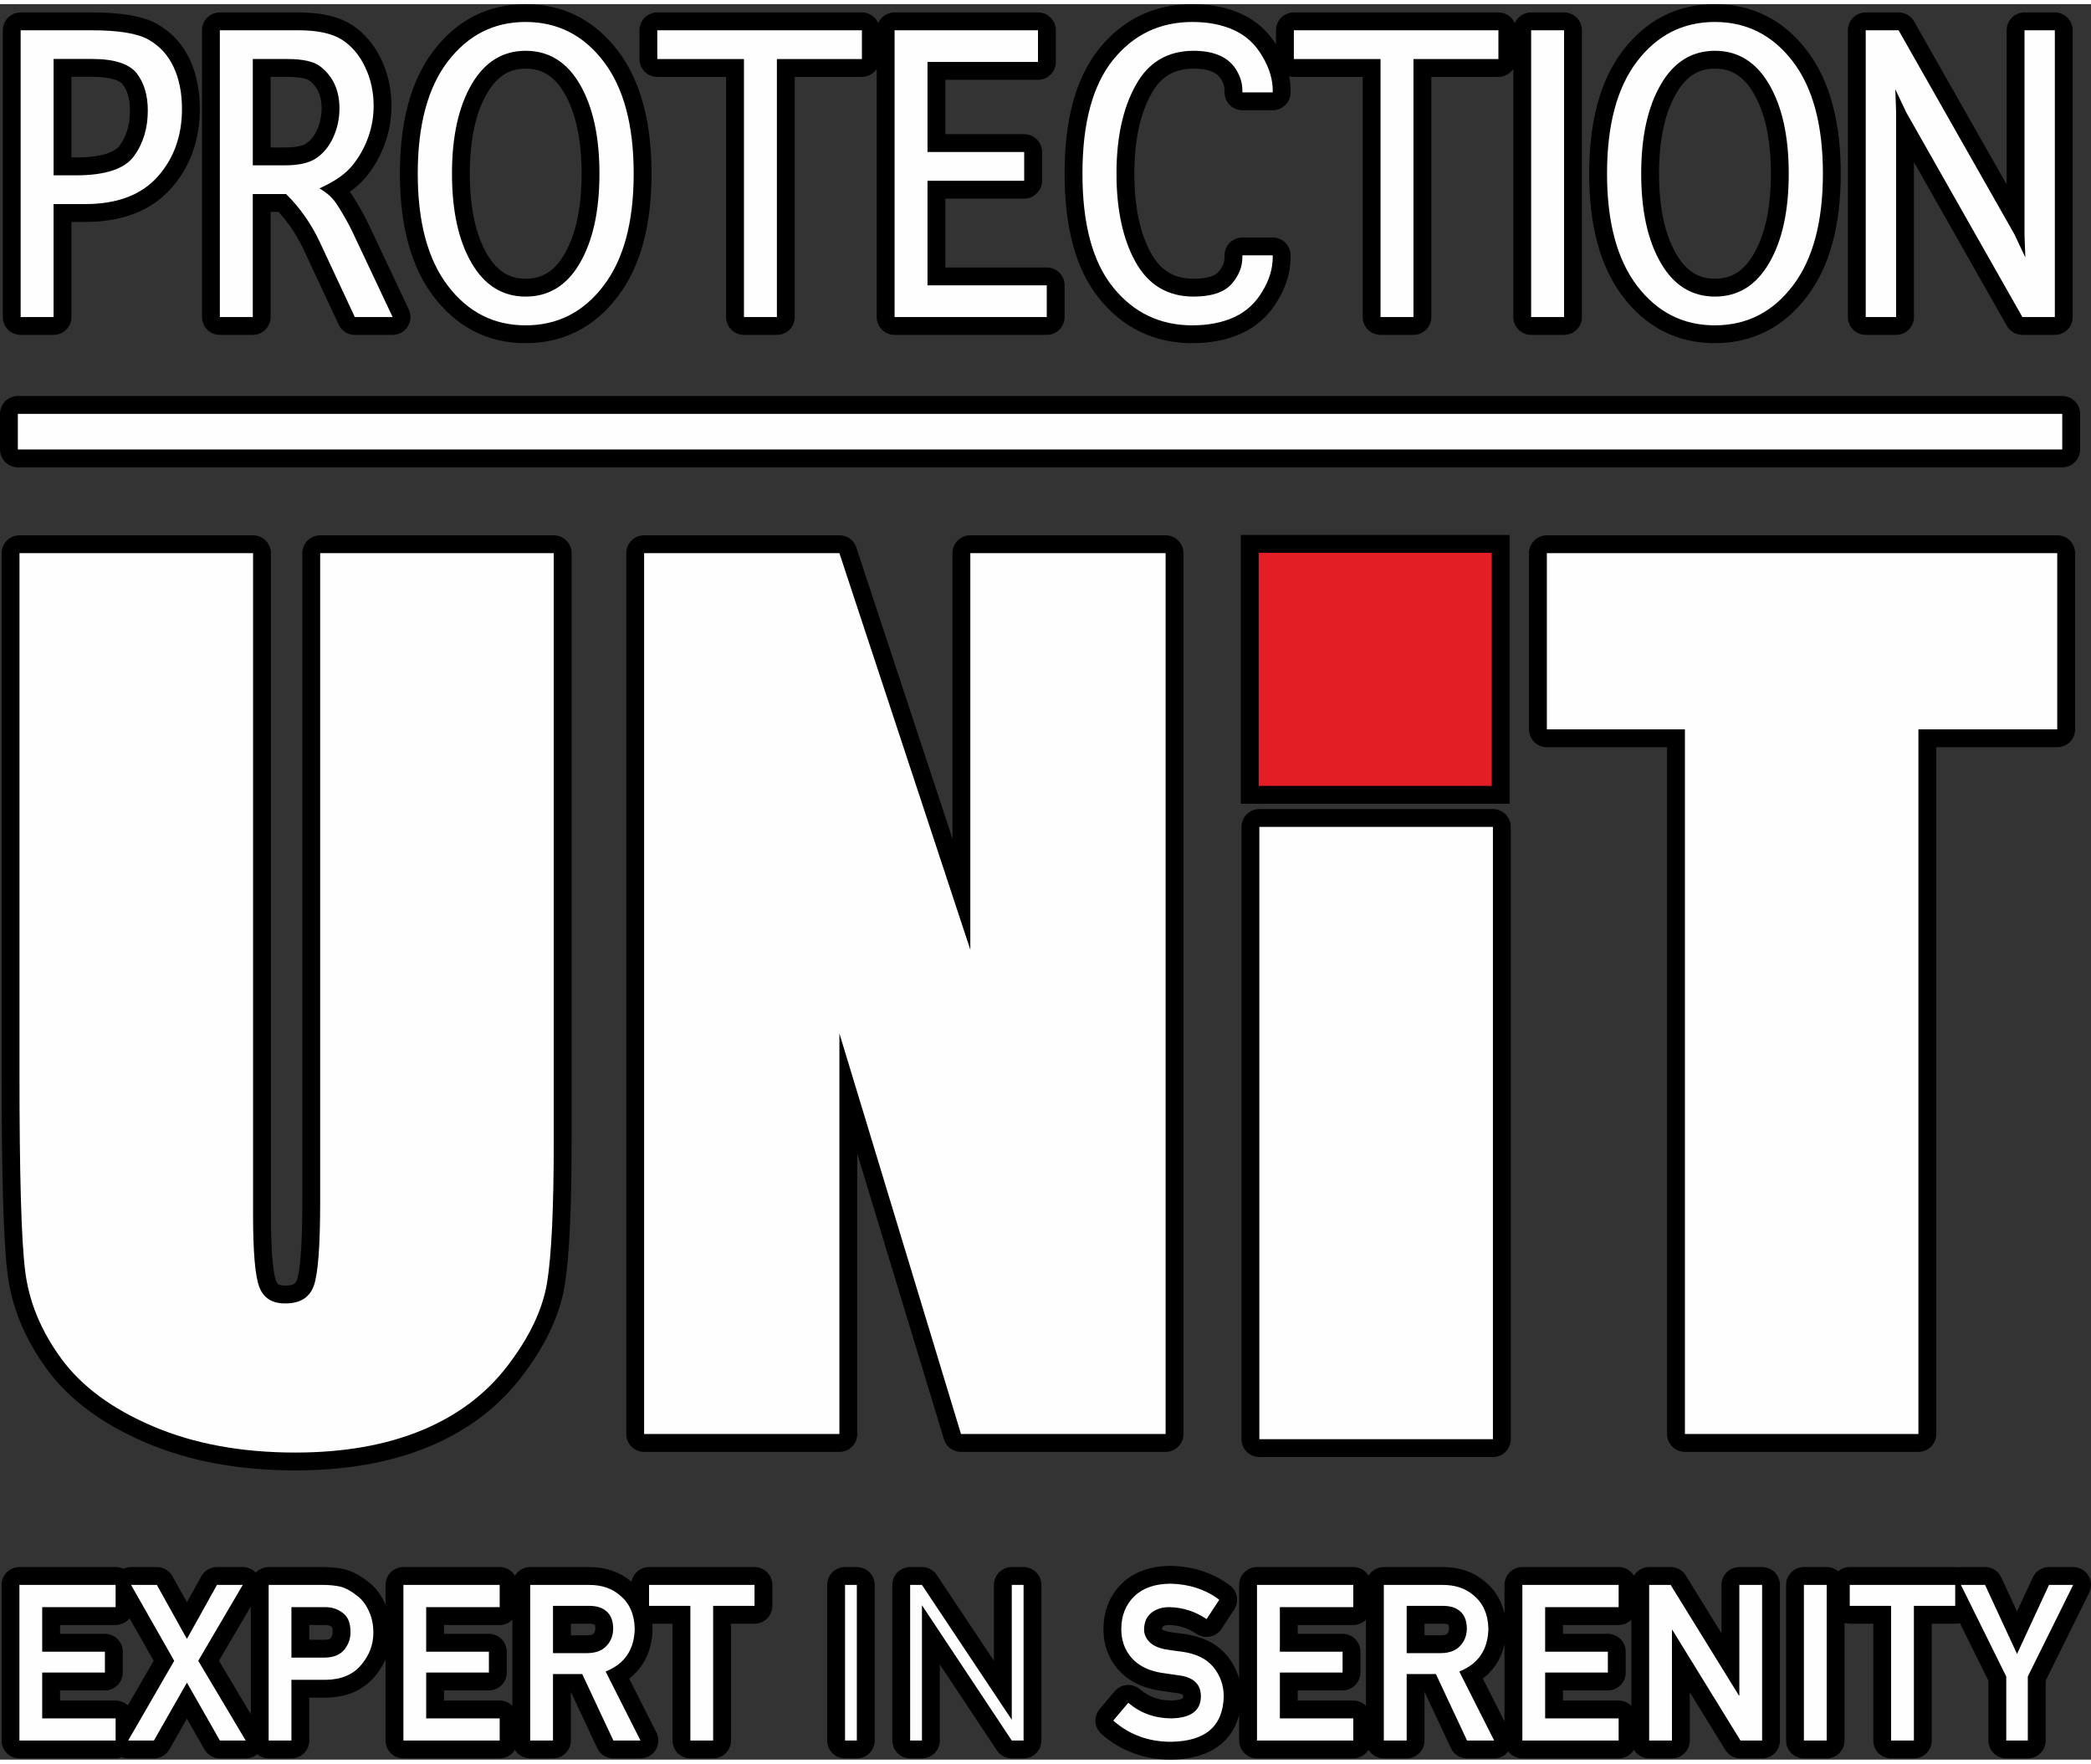
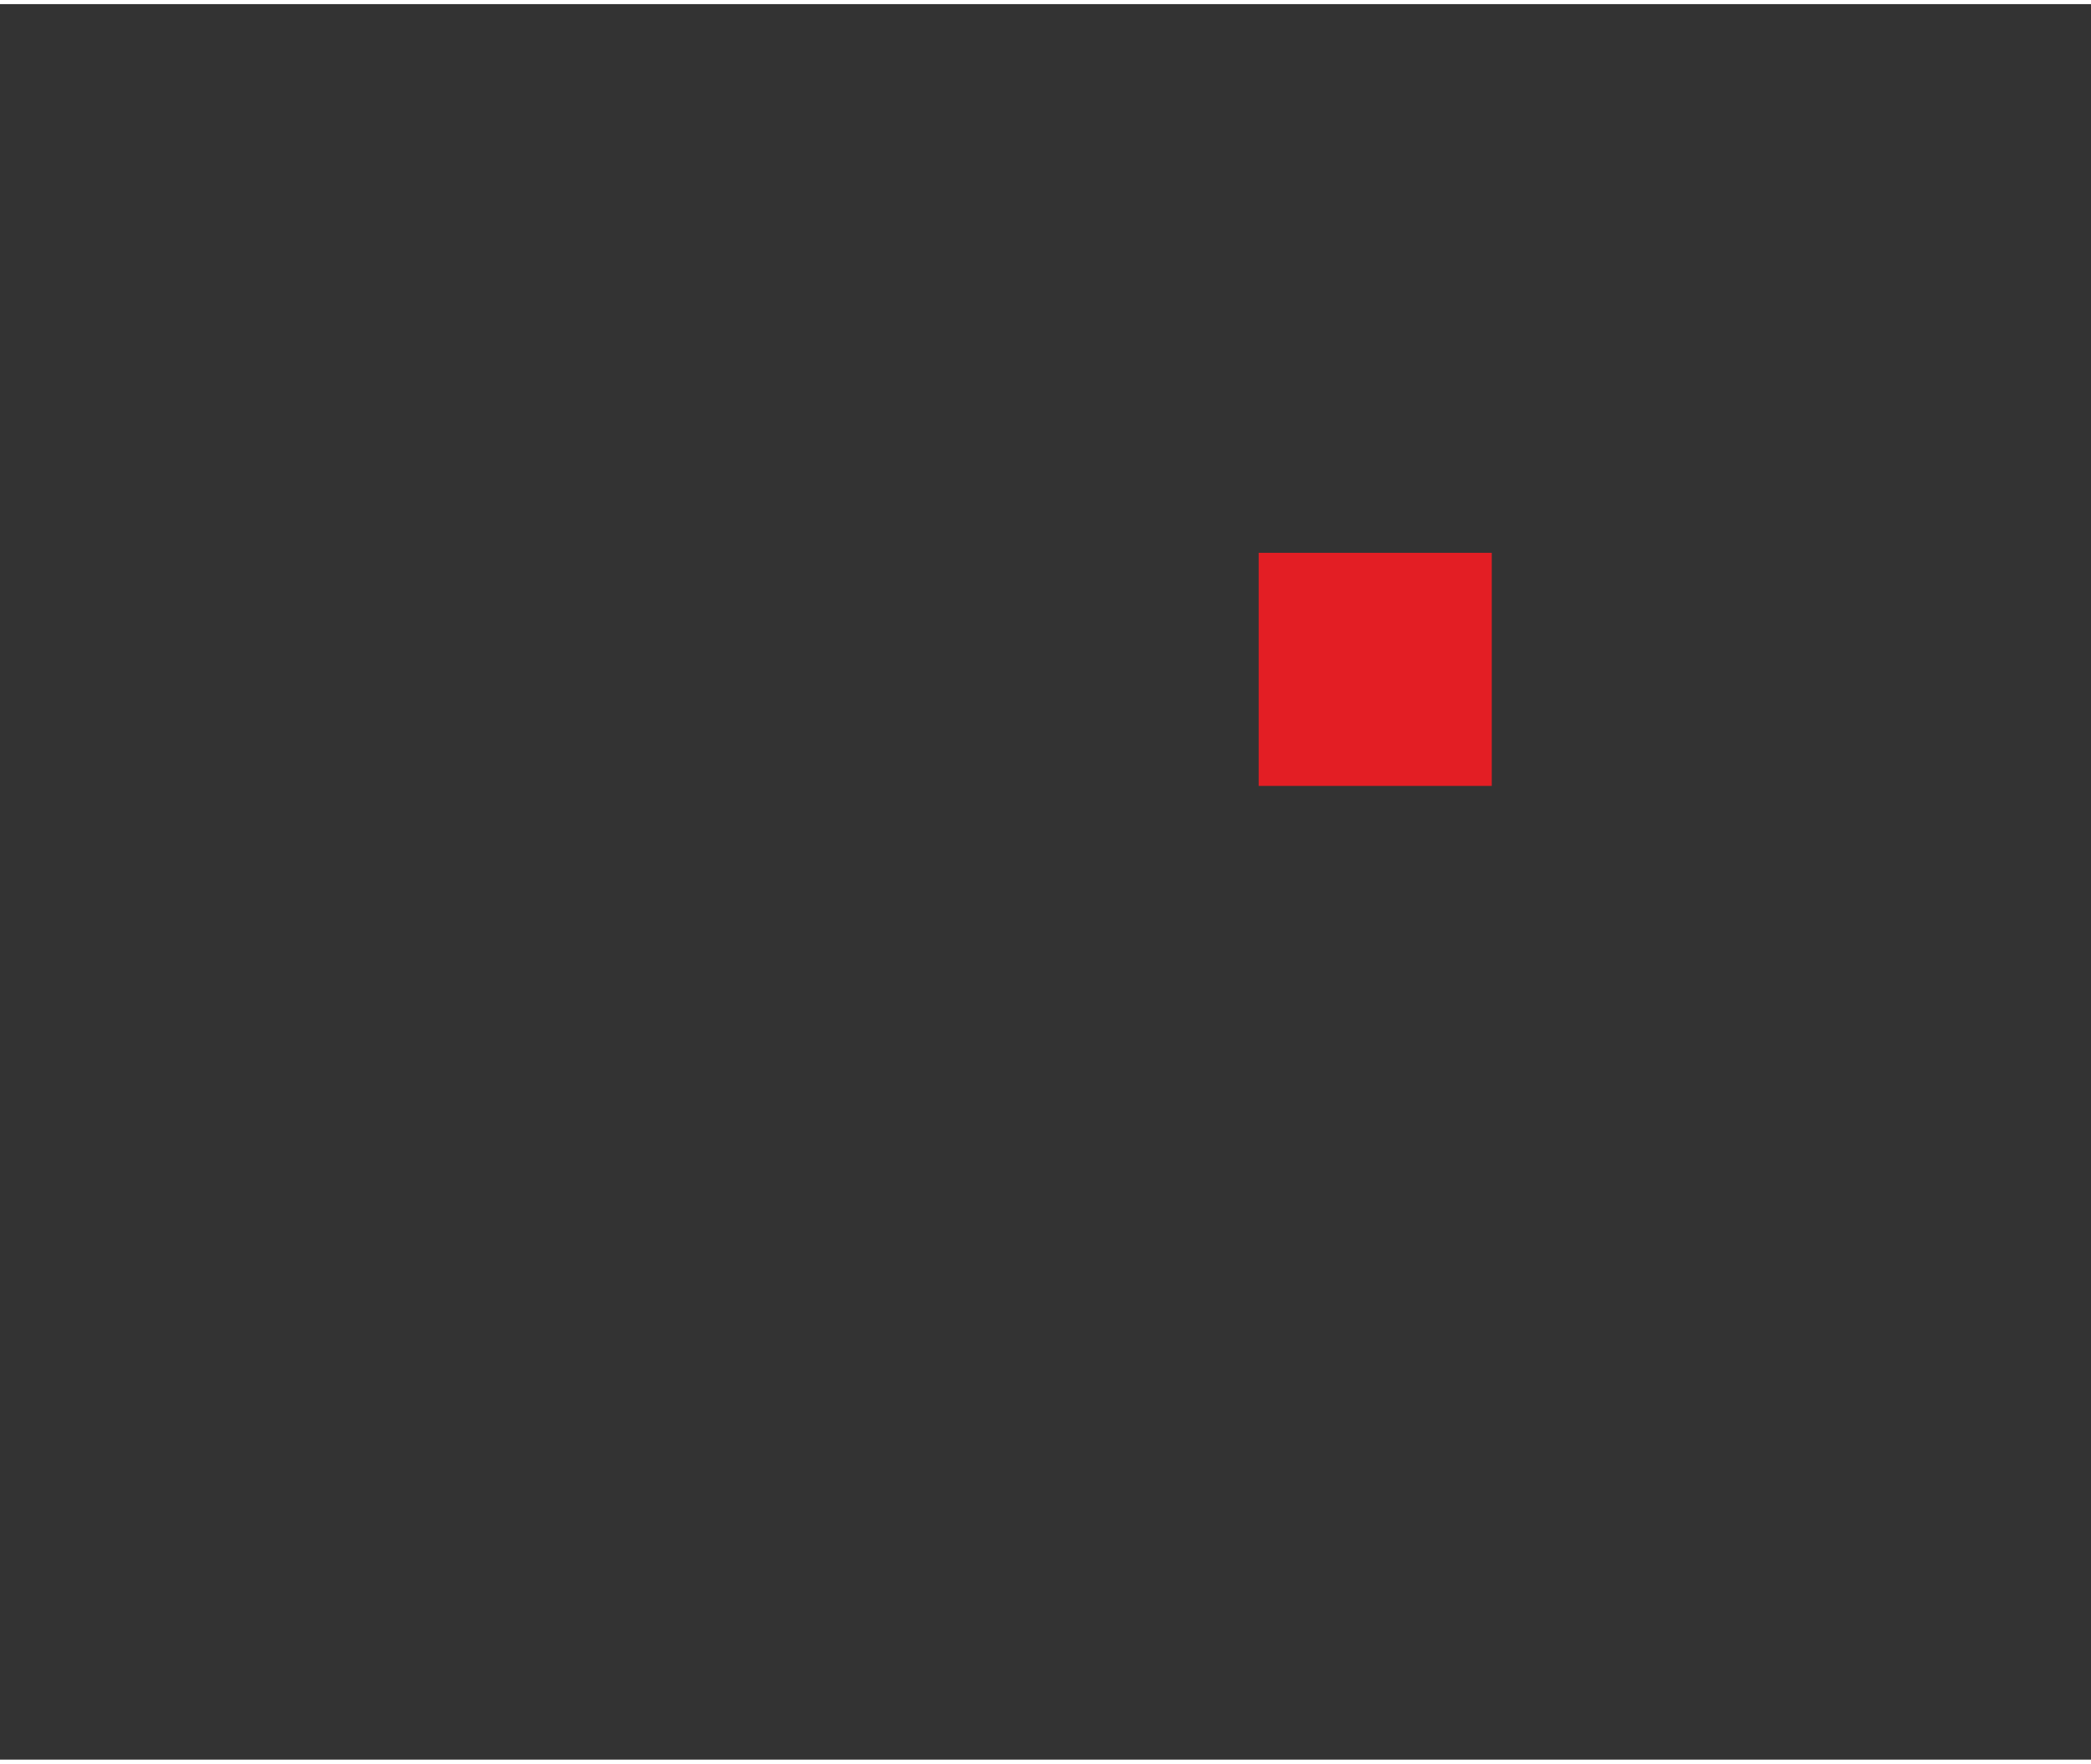
<svg xmlns="http://www.w3.org/2000/svg" xml:space="preserve" width="115px" height="97px" version="1.1" style="shape-rendering:geometricPrecision; text-rendering:geometricPrecision; image-rendering:optimizeQuality; fill-rule:evenodd; clip-rule:evenodd" viewBox="0 0 304.73 255.83">
  <rect x="0" y="0" width="304.73" height="255.83" fill="#333333" stroke="none" />
  <defs>
    <style type="text/css">  .str0 {stroke:black;stroke-width:5.2;stroke-miterlimit:22.926} .str1 {stroke:black;stroke-width:5.2;stroke-linejoin:round;stroke-miterlimit:114.593} .fil0 {fill:none;fill-rule:nonzero} .fil2 {fill:#FEFEFE;fill-rule:nonzero} .fil1 {fill:#E31E24;fill-rule:nonzero}  </style>
  </defs>
  <g id="Plan_x0020_1">
    <g>
-       <polygon class="fil0 str0" points="183.43,79.96 217.4,79.96 217.4,113.93 183.43,113.93 " />
      <polygon id="1" class="fil1" points="183.43,79.96 217.4,79.96 217.4,113.93 183.43,113.93 " />
    </g>
    <g>
-       <path class="fil0 str1" d="M300.54 64.9l-297.94 0 0 -5.19 297.94 0 0 5.19zm-292.73 -39.95l3.26 0c4.27,0 7.09,-0.93 8.44,-2.78 1.36,-1.85 2.03,-4.08 2.03,-6.66 0,-2.25 -0.55,-4.06 -1.63,-5.45 -1.1,-1.37 -3.26,-2.07 -6.5,-2.07l-5.6 0 0 16.96zm284.57 218.77l-6.61 -13.35 3.52 0 4.66 10.06 4.66 -10.06 3.52 0 -6.61 13.35 0 9.33 -3.14 0 0 -9.33zm-16.78 -10.3l-6.03 0 0 -3.05 15.37 0 0 3.05 -6.02 0 0 19.63 -3.32 0 0 -19.63zm-12.71 -3.05l3.32 0 0 22.68 -3.32 0 0 -22.68zm-22.55 0l3.13 0 9.95 16.12 0.06 0 0 -16.12 3.32 0 0 22.68 -3.15 0 -9.93 -16.12 -0.06 0 0 16.12 -3.32 0 0 -22.68zm-18.48 0l14.03 0 0 3.24 -10.71 0 0 6.49 9.14 0 0 3.04 -9.14 0 0 6.68 10.71 0 0 3.23 -14.03 0 0 -22.68zm-16.86 9.94l5.04 0c1.25,-0.02 2.18,-0.39 2.81,-1.12 0.61,-0.67 0.92,-1.51 0.92,-2.5 -0.02,-1.18 -0.39,-2.04 -1.1,-2.57 -0.57,-0.47 -1.38,-0.7 -2.45,-0.7l-5.22 0 0 6.89zm-3.33 -9.94l8.58 0c1.83,0 3.33,0.5 4.48,1.5 1.39,1.13 2.12,2.74 2.18,4.83 -0.04,3.08 -1.46,5.18 -4.24,6.29l5.08 10.06 -3.95 0 -4.54 -9.69 -4.26 0 0 9.69 -3.33 0 0 -22.68zm-18.48 0l14.03 0 0 3.24 -10.7 0 0 6.49 9.14 0 0 3.04 -9.14 0 0 6.68 10.7 0 0 3.23 -14.03 0 0 -22.68zm-18.76 17.18c1.75,1.49 3.83,2.25 6.24,2.27 2.86,-0.05 4.3,-1.1 4.34,-3.16 0.02,-1.7 -0.93,-2.71 -2.86,-3.06 -0.88,-0.12 -1.86,-0.26 -2.91,-0.42 -1.89,-0.32 -3.32,-1.04 -4.31,-2.16 -1.01,-1.15 -1.52,-2.55 -1.52,-4.2 0,-1.98 0.64,-3.58 1.91,-4.8 1.23,-1.2 2.99,-1.81 5.26,-1.83 2.73,0.06 5.1,0.84 7.11,2.34l-1.85 2.82c-1.65,-1.12 -3.46,-1.7 -5.44,-1.74 -1.03,0 -1.88,0.26 -2.56,0.79 -0.72,0.55 -1.09,1.37 -1.11,2.46 0,0.65 0.25,1.25 0.74,1.78 0.5,0.53 1.29,0.91 2.37,1.12 0.6,0.1 1.43,0.22 2.47,0.35 2.06,0.29 3.58,1.06 4.57,2.29 0.97,1.22 1.46,2.63 1.46,4.23 -0.11,4.34 -2.68,6.54 -7.71,6.6 -3.25,0 -6.05,-1.03 -8.39,-3.09l2.19 -2.59zm-30.07 -14.22l0 19.72 -1.72 0 0 -22.68 1.72 0 13.09 19.65 0 -19.65 1.72 0 0 22.68 -1.72 0 -13.09 -19.72zm-11.21 -2.96l1.72 0 0 22.68 -1.72 0 0 -22.68zm-22.54 3.05l-6.02 0 0 -3.05 15.37 0 0 3.05 -6.03 0 0 19.63 -3.32 0 0 -19.63zm-20.02 6.89l5.04 0c1.25,-0.02 2.19,-0.39 2.82,-1.12 0.61,-0.67 0.91,-1.51 0.91,-2.5 -0.02,-1.18 -0.38,-2.04 -1.1,-2.57 -0.56,-0.47 -1.38,-0.7 -2.44,-0.7l-5.23 0 0 6.89zm-3.32 -9.94l8.57 0c1.84,0 3.33,0.5 4.48,1.5 1.4,1.13 2.12,2.74 2.18,4.83 -0.04,3.08 -1.45,5.18 -4.24,6.29l5.08 10.06 -3.95 0 -4.54 -9.69 -4.26 0 0 9.69 -3.32 0 0 -22.68zm-18.48 0l14.03 0 0 3.24 -10.71 0 0 6.49 9.14 0 0 3.04 -9.14 0 0 6.68 10.71 0 0 3.23 -14.03 0 0 -22.68zm-16.32 10.59l4.94 0c1.23,-0.02 2.16,-0.41 2.79,-1.18 0.59,-0.75 0.88,-1.58 0.88,-2.5 0,-0.76 -0.11,-1.4 -0.36,-1.92 -0.25,-0.47 -0.6,-0.84 -1.05,-1.11 -0.69,-0.45 -1.48,-0.66 -2.38,-0.64l-4.82 0 0 7.35zm-3.32 -10.59l7.95 0c0.87,0 1.7,0.08 2.51,0.25 0.8,0.22 1.62,0.67 2.44,1.34 0.69,0.51 1.26,1.23 1.68,2.18 0.46,0.91 0.68,1.99 0.68,3.23 0,1.68 -0.57,3.21 -1.72,4.59 -1.17,1.45 -2.89,2.2 -5.16,2.24l-5.06 0 0 8.85 -3.32 0 0 -22.68zm-11.91 14.24l-4.81 8.44 -3.75 0 6.71 -11.62 -6.29 -11.06 3.76 0 4.38 7.87 4.38 -7.87 3.76 0 -6.49 11.06 6.92 11.62 -3.76 0 -4.81 -8.44zm-24.41 -14.24l14.02 0 0 3.24 -10.7 0 0 6.49 9.14 0 0 3.04 -9.14 0 0 6.68 10.7 0 0 3.23 -14.02 0 0 -22.68zm296.98 -150.36l0 25.68 -20.23 0 0 102.69 -34.03 0 0 -102.69 -20.12 0 0 -25.68 74.38 0zm-82.24 129.12l-34.04 0 0 -89.23 34.04 0 0 89.23zm-47.7 -129.12l0 128.37 -29.82 0 -17.72 -58.38 0 58.38 -28.46 0 0 -128.37 28.46 0 19.08 57.79 0 -57.79 28.46 0zm-89.17 0l0 85.78c0,9.73 -0.33,16.57 -0.97,20.52 -0.65,3.93 -2.57,7.96 -5.75,12.11 -3.18,4.16 -7.35,7.29 -12.57,9.44 -5.2,2.14 -11.32,3.22 -18.38,3.22 -7.83,0 -14.73,-1.27 -20.7,-3.81 -5.99,-2.54 -10.46,-5.85 -13.42,-9.91 -2.97,-4.06 -4.73,-8.36 -5.26,-12.89 -0.55,-4.53 -0.81,-14.03 -0.81,-28.49l0 -75.97 34.04 0 0 96.25c0,5.61 0.3,9.18 0.93,10.74 0.61,1.58 1.87,2.35 3.76,2.35 2.15,0 3.54,-0.85 4.16,-2.57 0.62,-1.73 0.93,-5.78 0.93,-12.2l0 -94.57 34.04 0zm195.63 -34.41l-4.43 0 0 -41.79 4.79 0 16.88 29.73 1.59 3.37 -0.12 -3.3 0 -29.8 4.42 0 0 41.79 -4.73 0 -16.91 -29.8 -1.61 -3.4 0.12 3.36 0 29.84zm-26.4 -2.98c3.37,0 6,-1.63 7.9,-4.9 1.91,-3.27 2.85,-7.61 2.85,-13.02 0,-5.39 -0.94,-9.72 -2.85,-12.99 -1.9,-3.27 -4.53,-4.91 -7.9,-4.91 -3.36,0 -6.01,1.64 -7.89,4.91 -1.91,3.27 -2.86,7.6 -2.86,12.99 0,5.41 0.95,9.75 2.86,13.02 1.88,3.27 4.53,4.9 7.89,4.9zm-0.02 4.19c-4.62,0 -8.4,-1.91 -11.33,-5.76 -2.92,-3.83 -4.38,-9.28 -4.38,-16.36 0,-7.07 1.46,-12.53 4.38,-16.35 2.93,-3.83 6.71,-5.74 11.33,-5.74 4.63,0 8.42,1.91 11.35,5.74 2.93,3.82 4.4,9.28 4.4,16.35 0,7.08 -1.47,12.53 -4.4,16.36 -2.93,3.85 -6.72,5.76 -11.35,5.76zm-21.97 -1.21l-4.8 0 0 -41.79 4.8 0 0 41.79zm-26.75 0l0 -37.6 -12.63 0 0 -4.19 29.81 0 0 4.19 -12.38 0 0 37.6 -4.8 0zm-20.13 -8.99l4.42 0 0 0.26c0,1.64 -0.48,3.32 -1.52,5.01 -1,1.7 -2.37,2.94 -4.1,3.74 -1.73,0.79 -3.77,1.19 -6.1,1.19 -4.7,0 -8.56,-1.84 -11.54,-5.54 -2.98,-3.68 -4.47,-9.19 -4.47,-16.57 0,-7.32 1.47,-12.83 4.44,-16.55 2.98,-3.7 6.83,-5.55 11.59,-5.55 2.32,0 4.35,0.4 6.08,1.2 1.73,0.79 3.1,2.06 4.1,3.79 1.04,1.73 1.52,3.4 1.52,4.99l0 0.28 -4.42 0 0 -0.28c0,-1.02 -0.29,-1.99 -0.86,-2.95 -0.56,-0.94 -1.37,-1.66 -2.43,-2.13 -1.05,-0.47 -2.33,-0.7 -3.81,-0.7 -3.78,0 -6.62,1.67 -8.46,5.04 -1.86,3.35 -2.79,7.63 -2.79,12.85 0,5.26 0.93,9.57 2.79,12.91 1.87,3.34 4.69,5.02 8.44,5.02 2.58,0 4.4,-0.6 5.49,-1.78 1.07,-1.18 1.63,-2.52 1.63,-3.97l0 -0.26zm-50.69 8.99l0 -41.79 20.9 0 0 4.62 -16.1 0 0 13.12 14.09 0 0 4.19 -14.09 0 0 15.24 17.38 0 0 4.62 -22.18 0zm-21.95 0l0 -37.6 -12.63 0 0 -4.19 29.82 0 0 4.19 -12.39 0 0 37.6 -4.8 0zm-31.81 -2.98c3.38,0 6.02,-1.63 7.91,-4.9 1.89,-3.27 2.84,-7.61 2.84,-13.02 0,-5.39 -0.95,-9.72 -2.84,-12.99 -1.89,-3.27 -4.53,-4.91 -7.91,-4.91 -3.36,0 -5.99,1.64 -7.89,4.91 -1.9,3.27 -2.85,7.6 -2.85,12.99 0,5.41 0.95,9.75 2.85,13.02 1.9,3.27 4.53,4.9 7.89,4.9zm-0.01 4.19c-4.62,0 -8.39,-1.91 -11.33,-5.76 -2.92,-3.83 -4.39,-9.28 -4.39,-16.36 0,-7.07 1.47,-12.53 4.39,-16.35 2.94,-3.83 6.71,-5.74 11.33,-5.74 4.64,0 8.42,1.91 11.35,5.74 2.93,3.82 4.4,9.28 4.4,16.35 0,7.08 -1.47,12.53 -4.4,16.36 -2.93,3.85 -6.71,5.76 -11.35,5.76zm-39.76 -23.32l4.72 0c2,0 3.51,-0.34 4.54,-1.05 1.03,-0.69 1.85,-1.69 2.46,-3.01 0.61,-1.33 0.91,-2.74 0.91,-4.25 0,-1.31 -0.24,-2.49 -0.71,-3.52 -0.49,-1.03 -1.19,-1.9 -2.11,-2.6 -0.93,-0.7 -2.51,-1.06 -4.73,-1.06l-5.08 0 0 15.49zm0 22.11l-4.8 0 0 -41.79 11.46 0c2.81,0 4.93,0.47 6.34,1.38 1.42,0.91 2.55,2.24 3.37,3.98 0.83,1.73 1.24,3.62 1.24,5.65 0,1.63 -0.27,3.2 -0.83,4.69 -0.55,1.51 -1.33,2.87 -2.34,4.09 -1,1.2 -2.57,2.28 -4.72,3.25 0.82,0.5 1.42,0.96 1.83,1.42 0.41,0.43 0.9,1.17 1.48,2.16 0.6,1 1.1,1.93 1.52,2.81l5.83 12.36 -5.51 0 -5.12 -10.96c-1.24,-2.65 -2.88,-4.97 -4.89,-6.96l-4.86 0 0 17.92zm-29.03 0l-4.8 0 0 -41.79 10.32 0c3.93,0 6.7,0.45 8.31,1.36 1.62,0.92 2.84,2.24 3.66,3.99 0.82,1.76 1.22,3.79 1.22,6.11 0,3.93 -1.18,7.22 -3.55,9.88 -2.36,2.65 -5.88,3.99 -10.56,3.99l-4.6 0 0 16.46z" />
-       <path id="1" class="fil2" d="M300.54 64.9l-297.94 0 0 -5.19 297.94 0 0 5.19zm-292.73 -39.95l3.26 0c4.27,0 7.09,-0.93 8.44,-2.78 1.36,-1.85 2.03,-4.08 2.03,-6.66 0,-2.25 -0.55,-4.06 -1.63,-5.45 -1.1,-1.37 -3.26,-2.07 -6.5,-2.07l-5.6 0 0 16.96zm284.57 218.77l-6.61 -13.35 3.52 0 4.66 10.06 4.66 -10.06 3.52 0 -6.61 13.35 0 9.33 -3.14 0 0 -9.33zm-16.78 -10.3l-6.03 0 0 -3.05 15.37 0 0 3.05 -6.02 0 0 19.63 -3.32 0 0 -19.63zm-12.71 -3.05l3.32 0 0 22.68 -3.32 0 0 -22.68zm-22.55 0l3.13 0 9.95 16.12 0.06 0 0 -16.12 3.32 0 0 22.68 -3.15 0 -9.93 -16.12 -0.06 0 0 16.12 -3.32 0 0 -22.68zm-18.48 0l14.03 0 0 3.24 -10.71 0 0 6.49 9.14 0 0 3.04 -9.14 0 0 6.68 10.71 0 0 3.23 -14.03 0 0 -22.68zm-16.86 9.94l5.04 0c1.25,-0.02 2.18,-0.39 2.81,-1.12 0.61,-0.67 0.92,-1.51 0.92,-2.5 -0.02,-1.18 -0.39,-2.04 -1.1,-2.57 -0.57,-0.47 -1.38,-0.7 -2.45,-0.7l-5.22 0 0 6.89zm-3.33 -9.94l8.58 0c1.83,0 3.33,0.5 4.48,1.5 1.39,1.13 2.12,2.74 2.18,4.83 -0.04,3.08 -1.46,5.18 -4.24,6.29l5.08 10.06 -3.95 0 -4.54 -9.69 -4.26 0 0 9.69 -3.33 0 0 -22.68zm-18.48 0l14.03 0 0 3.24 -10.7 0 0 6.49 9.14 0 0 3.04 -9.14 0 0 6.68 10.7 0 0 3.23 -14.03 0 0 -22.68zm-18.76 17.18c1.75,1.49 3.83,2.25 6.24,2.27 2.86,-0.05 4.3,-1.1 4.34,-3.16 0.02,-1.7 -0.93,-2.71 -2.86,-3.06 -0.88,-0.12 -1.86,-0.26 -2.91,-0.42 -1.89,-0.32 -3.32,-1.04 -4.31,-2.16 -1.01,-1.15 -1.52,-2.55 -1.52,-4.2 0,-1.98 0.64,-3.58 1.91,-4.8 1.23,-1.2 2.99,-1.81 5.26,-1.83 2.73,0.06 5.1,0.84 7.11,2.34l-1.85 2.82c-1.65,-1.12 -3.46,-1.7 -5.44,-1.74 -1.03,0 -1.88,0.26 -2.56,0.79 -0.72,0.55 -1.09,1.37 -1.11,2.46 0,0.65 0.25,1.25 0.74,1.78 0.5,0.53 1.29,0.91 2.37,1.12 0.6,0.1 1.43,0.22 2.47,0.35 2.06,0.29 3.58,1.06 4.57,2.29 0.97,1.22 1.46,2.63 1.46,4.23 -0.11,4.34 -2.68,6.54 -7.71,6.6 -3.25,0 -6.05,-1.03 -8.39,-3.09l2.19 -2.59zm-30.07 -14.22l0 19.72 -1.72 0 0 -22.68 1.72 0 13.09 19.65 0 -19.65 1.72 0 0 22.68 -1.72 0 -13.09 -19.72zm-11.21 -2.96l1.72 0 0 22.68 -1.72 0 0 -22.68zm-22.54 3.05l-6.02 0 0 -3.05 15.37 0 0 3.05 -6.03 0 0 19.63 -3.32 0 0 -19.63zm-20.02 6.89l5.04 0c1.25,-0.02 2.19,-0.39 2.82,-1.12 0.61,-0.67 0.91,-1.51 0.91,-2.5 -0.02,-1.18 -0.38,-2.04 -1.1,-2.57 -0.56,-0.47 -1.38,-0.7 -2.44,-0.7l-5.23 0 0 6.89zm-3.32 -9.94l8.57 0c1.84,0 3.33,0.5 4.48,1.5 1.4,1.13 2.12,2.74 2.18,4.83 -0.04,3.08 -1.45,5.18 -4.24,6.29l5.08 10.06 -3.95 0 -4.54 -9.69 -4.26 0 0 9.69 -3.32 0 0 -22.68zm-18.48 0l14.03 0 0 3.24 -10.71 0 0 6.49 9.14 0 0 3.04 -9.14 0 0 6.68 10.71 0 0 3.23 -14.03 0 0 -22.68zm-16.32 10.59l4.94 0c1.23,-0.02 2.16,-0.41 2.79,-1.18 0.59,-0.75 0.88,-1.58 0.88,-2.5 0,-0.76 -0.11,-1.4 -0.36,-1.92 -0.25,-0.47 -0.6,-0.84 -1.05,-1.11 -0.69,-0.45 -1.48,-0.66 -2.38,-0.64l-4.82 0 0 7.35zm-3.32 -10.59l7.95 0c0.87,0 1.7,0.08 2.51,0.25 0.8,0.22 1.62,0.67 2.44,1.34 0.69,0.51 1.26,1.23 1.68,2.18 0.46,0.91 0.68,1.99 0.68,3.23 0,1.68 -0.57,3.21 -1.72,4.59 -1.17,1.45 -2.89,2.2 -5.16,2.24l-5.06 0 0 8.85 -3.32 0 0 -22.68zm-11.91 14.24l-4.81 8.44 -3.75 0 6.71 -11.62 -6.29 -11.06 3.76 0 4.38 7.87 4.38 -7.87 3.76 0 -6.49 11.06 6.92 11.62 -3.76 0 -4.81 -8.44zm-24.41 -14.24l14.02 0 0 3.24 -10.7 0 0 6.49 9.14 0 0 3.04 -9.14 0 0 6.68 10.7 0 0 3.23 -14.02 0 0 -22.68zm296.98 -150.36l0 25.68 -20.23 0 0 102.69 -34.03 0 0 -102.69 -20.12 0 0 -25.68 74.38 0zm-82.24 129.12l-34.04 0 0 -89.23 34.04 0 0 89.23zm-47.7 -129.12l0 128.37 -29.82 0 -17.72 -58.38 0 58.38 -28.46 0 0 -128.37 28.46 0 19.08 57.79 0 -57.79 28.46 0zm-89.17 0l0 85.78c0,9.73 -0.33,16.57 -0.97,20.52 -0.65,3.93 -2.57,7.96 -5.75,12.11 -3.18,4.16 -7.35,7.29 -12.57,9.44 -5.2,2.14 -11.32,3.22 -18.38,3.22 -7.83,0 -14.73,-1.27 -20.7,-3.81 -5.99,-2.54 -10.46,-5.85 -13.42,-9.91 -2.97,-4.06 -4.73,-8.36 -5.26,-12.89 -0.55,-4.53 -0.81,-14.03 -0.81,-28.49l0 -75.97 34.04 0 0 96.25c0,5.61 0.3,9.18 0.93,10.74 0.61,1.58 1.87,2.35 3.76,2.35 2.15,0 3.54,-0.85 4.16,-2.57 0.62,-1.73 0.93,-5.78 0.93,-12.2l0 -94.57 34.04 0zm195.63 -34.41l-4.43 0 0 -41.79 4.79 0 16.88 29.73 1.59 3.37 -0.12 -3.3 0 -29.8 4.42 0 0 41.79 -4.73 0 -16.91 -29.8 -1.61 -3.4 0.12 3.36 0 29.84zm-26.4 -2.98c3.37,0 6,-1.63 7.9,-4.9 1.91,-3.27 2.85,-7.61 2.85,-13.02 0,-5.39 -0.94,-9.72 -2.85,-12.99 -1.9,-3.27 -4.53,-4.91 -7.9,-4.91 -3.36,0 -6.01,1.64 -7.89,4.91 -1.91,3.27 -2.86,7.6 -2.86,12.99 0,5.41 0.95,9.75 2.86,13.02 1.88,3.27 4.53,4.9 7.89,4.9zm-0.02 4.19c-4.62,0 -8.4,-1.91 -11.33,-5.76 -2.92,-3.83 -4.38,-9.28 -4.38,-16.36 0,-7.07 1.46,-12.53 4.38,-16.35 2.93,-3.83 6.71,-5.74 11.33,-5.74 4.63,0 8.42,1.91 11.35,5.74 2.93,3.82 4.4,9.28 4.4,16.35 0,7.08 -1.47,12.53 -4.4,16.36 -2.93,3.85 -6.72,5.76 -11.35,5.76zm-21.97 -1.21l-4.8 0 0 -41.79 4.8 0 0 41.79zm-26.75 0l0 -37.6 -12.63 0 0 -4.19 29.81 0 0 4.19 -12.38 0 0 37.6 -4.8 0zm-20.13 -8.99l4.42 0 0 0.26c0,1.64 -0.48,3.32 -1.52,5.01 -1,1.7 -2.37,2.94 -4.1,3.74 -1.73,0.79 -3.77,1.19 -6.1,1.19 -4.7,0 -8.56,-1.84 -11.54,-5.54 -2.98,-3.68 -4.47,-9.19 -4.47,-16.57 0,-7.32 1.47,-12.83 4.44,-16.55 2.98,-3.7 6.83,-5.55 11.59,-5.55 2.32,0 4.35,0.4 6.08,1.2 1.73,0.79 3.1,2.06 4.1,3.79 1.04,1.73 1.52,3.4 1.52,4.99l0 0.28 -4.42 0 0 -0.28c0,-1.02 -0.29,-1.99 -0.86,-2.95 -0.56,-0.94 -1.37,-1.66 -2.43,-2.13 -1.05,-0.47 -2.33,-0.7 -3.81,-0.7 -3.78,0 -6.62,1.67 -8.46,5.04 -1.86,3.35 -2.79,7.63 -2.79,12.85 0,5.26 0.93,9.57 2.79,12.91 1.87,3.34 4.69,5.02 8.44,5.02 2.58,0 4.4,-0.6 5.49,-1.78 1.07,-1.18 1.63,-2.52 1.63,-3.97l0 -0.26zm-50.69 8.99l0 -41.79 20.9 0 0 4.62 -16.1 0 0 13.12 14.09 0 0 4.19 -14.09 0 0 15.24 17.38 0 0 4.62 -22.18 0zm-21.95 0l0 -37.6 -12.63 0 0 -4.19 29.82 0 0 4.19 -12.39 0 0 37.6 -4.8 0zm-31.81 -2.98c3.38,0 6.02,-1.63 7.91,-4.9 1.89,-3.27 2.84,-7.61 2.84,-13.02 0,-5.39 -0.95,-9.72 -2.84,-12.99 -1.89,-3.27 -4.53,-4.91 -7.91,-4.91 -3.36,0 -5.99,1.64 -7.89,4.91 -1.9,3.27 -2.85,7.6 -2.85,12.99 0,5.41 0.95,9.75 2.85,13.02 1.9,3.27 4.53,4.9 7.89,4.9zm-0.01 4.19c-4.62,0 -8.39,-1.91 -11.33,-5.76 -2.92,-3.83 -4.39,-9.28 -4.39,-16.36 0,-7.07 1.47,-12.53 4.39,-16.35 2.94,-3.83 6.71,-5.74 11.33,-5.74 4.64,0 8.42,1.91 11.35,5.74 2.93,3.82 4.4,9.28 4.4,16.35 0,7.08 -1.47,12.53 -4.4,16.36 -2.93,3.85 -6.71,5.76 -11.35,5.76zm-39.76 -23.32l4.72 0c2,0 3.51,-0.34 4.54,-1.05 1.03,-0.69 1.85,-1.69 2.46,-3.01 0.61,-1.33 0.91,-2.74 0.91,-4.25 0,-1.31 -0.24,-2.49 -0.71,-3.52 -0.49,-1.03 -1.19,-1.9 -2.11,-2.6 -0.93,-0.7 -2.51,-1.06 -4.73,-1.06l-5.08 0 0 15.49zm0 22.11l-4.8 0 0 -41.79 11.46 0c2.81,0 4.93,0.47 6.34,1.38 1.42,0.91 2.55,2.24 3.37,3.98 0.83,1.73 1.24,3.62 1.24,5.65 0,1.63 -0.27,3.2 -0.83,4.69 -0.55,1.51 -1.33,2.87 -2.34,4.09 -1,1.2 -2.57,2.28 -4.72,3.25 0.82,0.5 1.42,0.96 1.83,1.42 0.41,0.43 0.9,1.17 1.48,2.16 0.6,1 1.1,1.93 1.52,2.81l5.83 12.36 -5.51 0 -5.12 -10.96c-1.24,-2.65 -2.88,-4.97 -4.89,-6.96l-4.86 0 0 17.92zm-29.03 0l-4.8 0 0 -41.79 10.32 0c3.93,0 6.7,0.45 8.31,1.36 1.62,0.92 2.84,2.24 3.66,3.99 0.82,1.76 1.22,3.79 1.22,6.11 0,3.93 -1.18,7.22 -3.55,9.88 -2.36,2.65 -5.88,3.99 -10.56,3.99l-4.6 0 0 16.46z" />
-     </g>
+       </g>
  </g>
</svg>